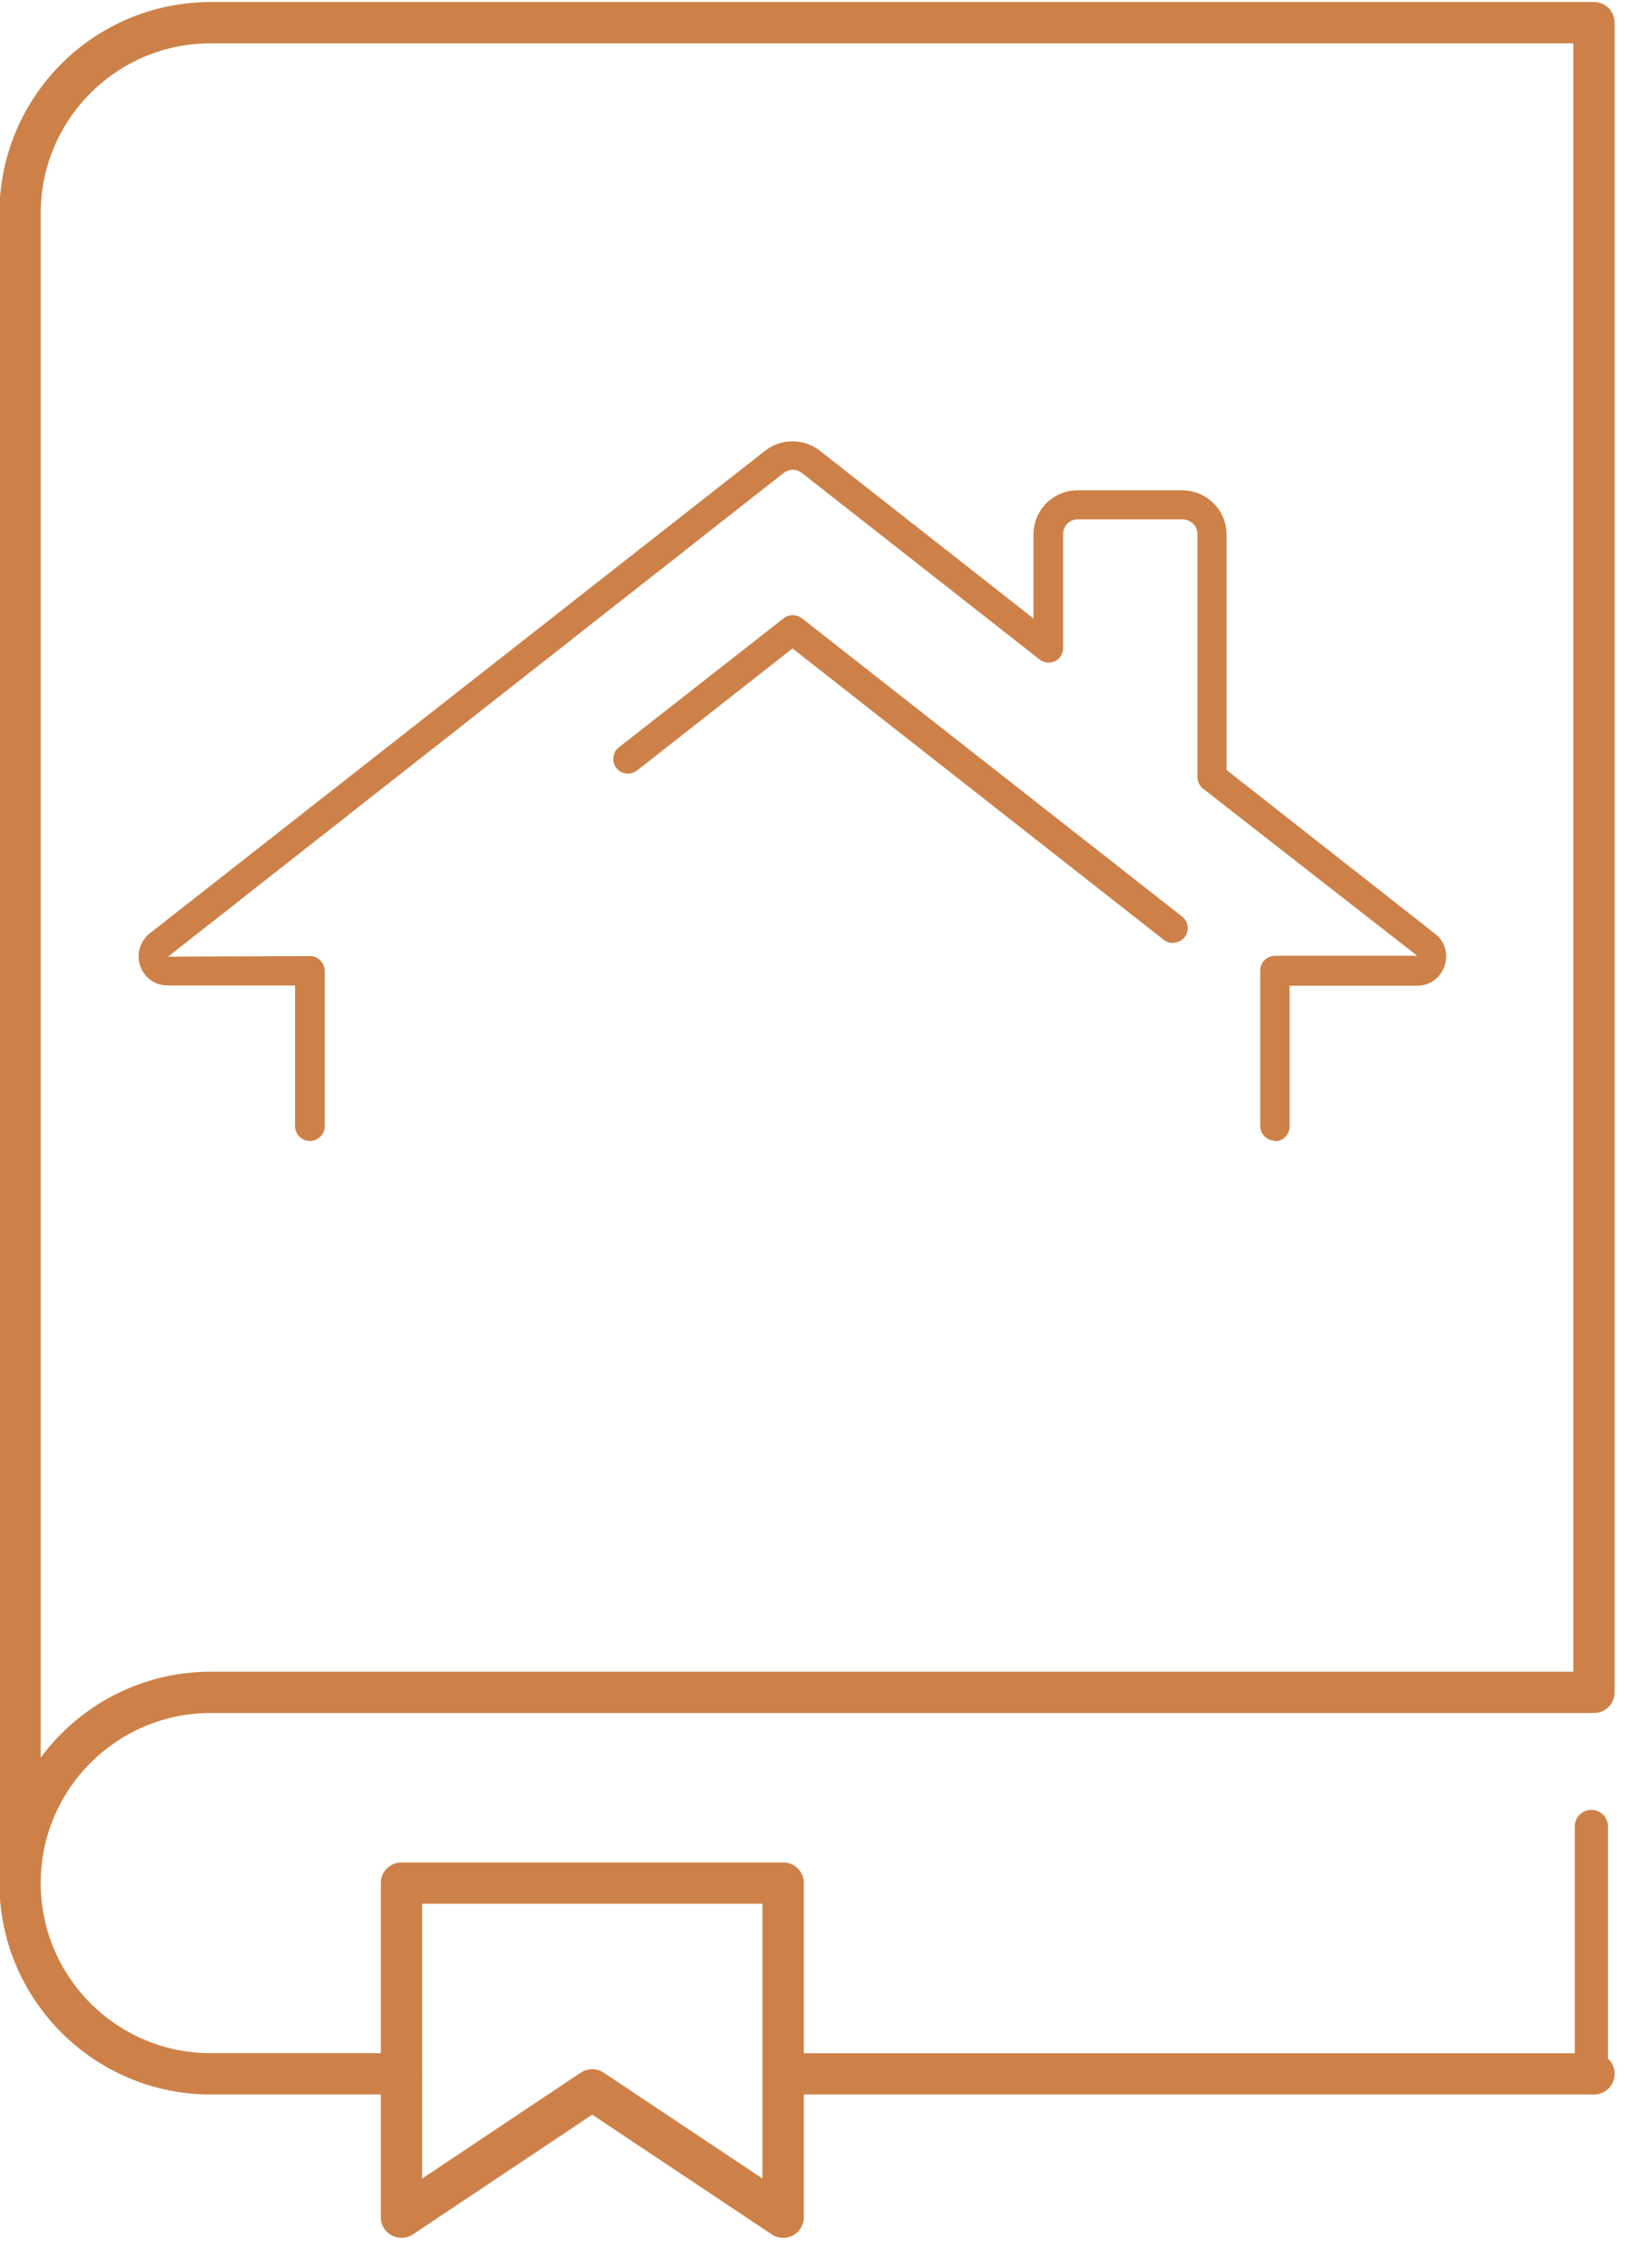
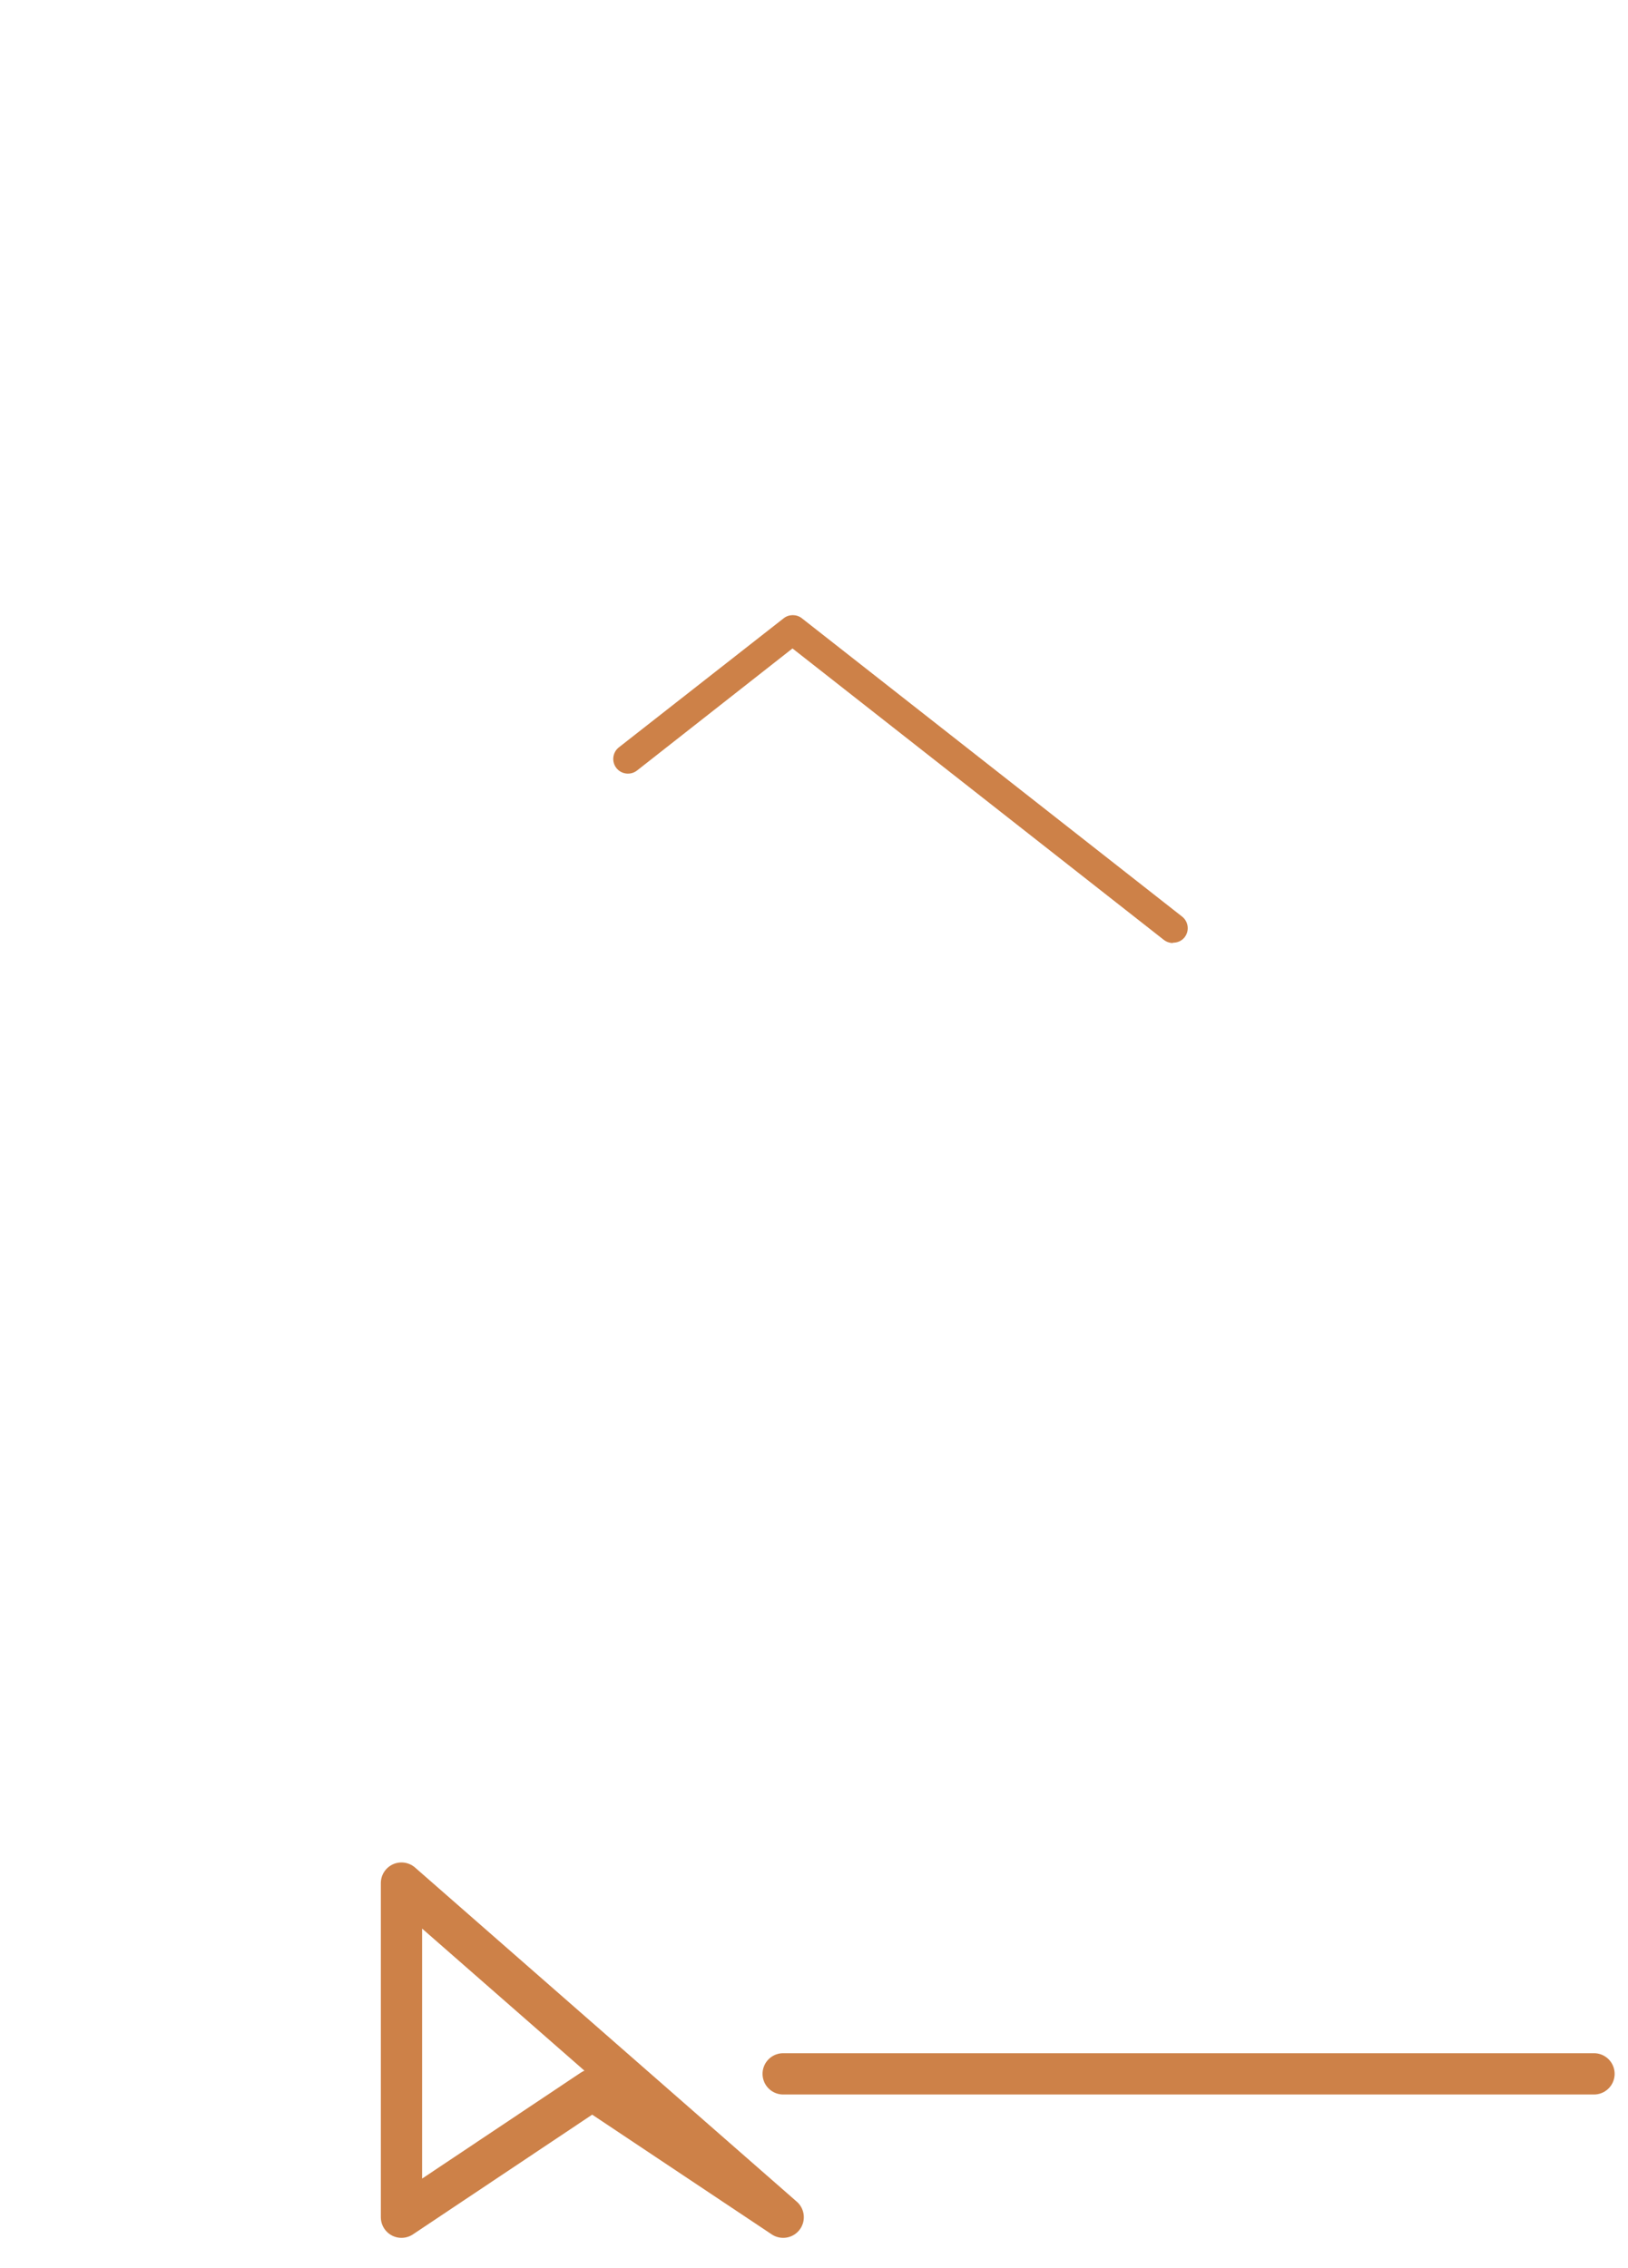
<svg xmlns="http://www.w3.org/2000/svg" fill="none" height="78" viewBox="0 0 56 78" width="56">
  <clipPath id="a">
    <path d="m0 0h55.72v77.95h-55.72z" />
  </clipPath>
  <g clip-path="url(#a)">
-     <path d="m43.86 39.23c-.28 0-.51-.23-.51-.51v-5.34c0-.28.23-.51.51-.51h4.89l-7.37-5.75c-.12-.1-.19-.24-.19-.4v-8.35c0-.29-.23-.51-.52-.51h-3.59c-.29 0-.51.22-.51.51v3.92c0 .19-.11.37-.28.45s-.38.06-.53-.06l-8.17-6.41c-.19-.15-.45-.15-.64 0l-21.17 16.63 4.88-.02c.28 0 .51.23.51.51v5.34c0 .28-.23.51-.51.51s-.51-.23-.51-.51v-4.84h-4.39c-.43 0-.8-.27-.94-.68s0-.84.33-1.11l21.17-16.6c.55-.43 1.33-.43 1.88 0l7.35 5.77v-2.89c0-.84.68-1.52 1.52-1.52h3.59c.84 0 1.53.68 1.53 1.52v8.1l7.17 5.63c.34.26.47.7.33 1.11s-.51.68-.94.68h-4.39v4.84c0 .28-.23.51-.51.51z" fill="#cd8148" />
    <path d="m40.34 32.43c-.11 0-.22-.04-.31-.11l-12.77-10.02-5.35 4.2c-.22.17-.54.13-.71-.09s-.13-.54.09-.71l5.67-4.44c.18-.14.44-.14.62 0l13.08 10.26c.22.17.26.49.09.71-.1.13-.25.19-.4.19z" fill="#cd8148" />
    <g stroke="#cd8148" stroke-linecap="round" stroke-linejoin="round">
-       <path d="m13.81 64.76v11.49l6.56-4.38 6.57 4.38v-11.49z" stroke-width="1.42" />
+       <path d="m13.81 64.76v11.49l6.56-4.38 6.57 4.38z" stroke-width="1.42" />
      <path d="m26.94 71.32h27.89" stroke-width="1.42" />
-       <path d="m54.74 71.01v-8.2" stroke-width="1.14" />
-       <path d="m.69 64.76v-57.42c0-3.62 2.93-6.56 6.56-6.56h47.58v57.42h-47.58c-3.62 0-6.56 2.94-6.56 6.56zm0 0c0 3.62 2.94 6.56 6.56 6.56h6.56" stroke-width="1.42" />
    </g>
  </g>
</svg>